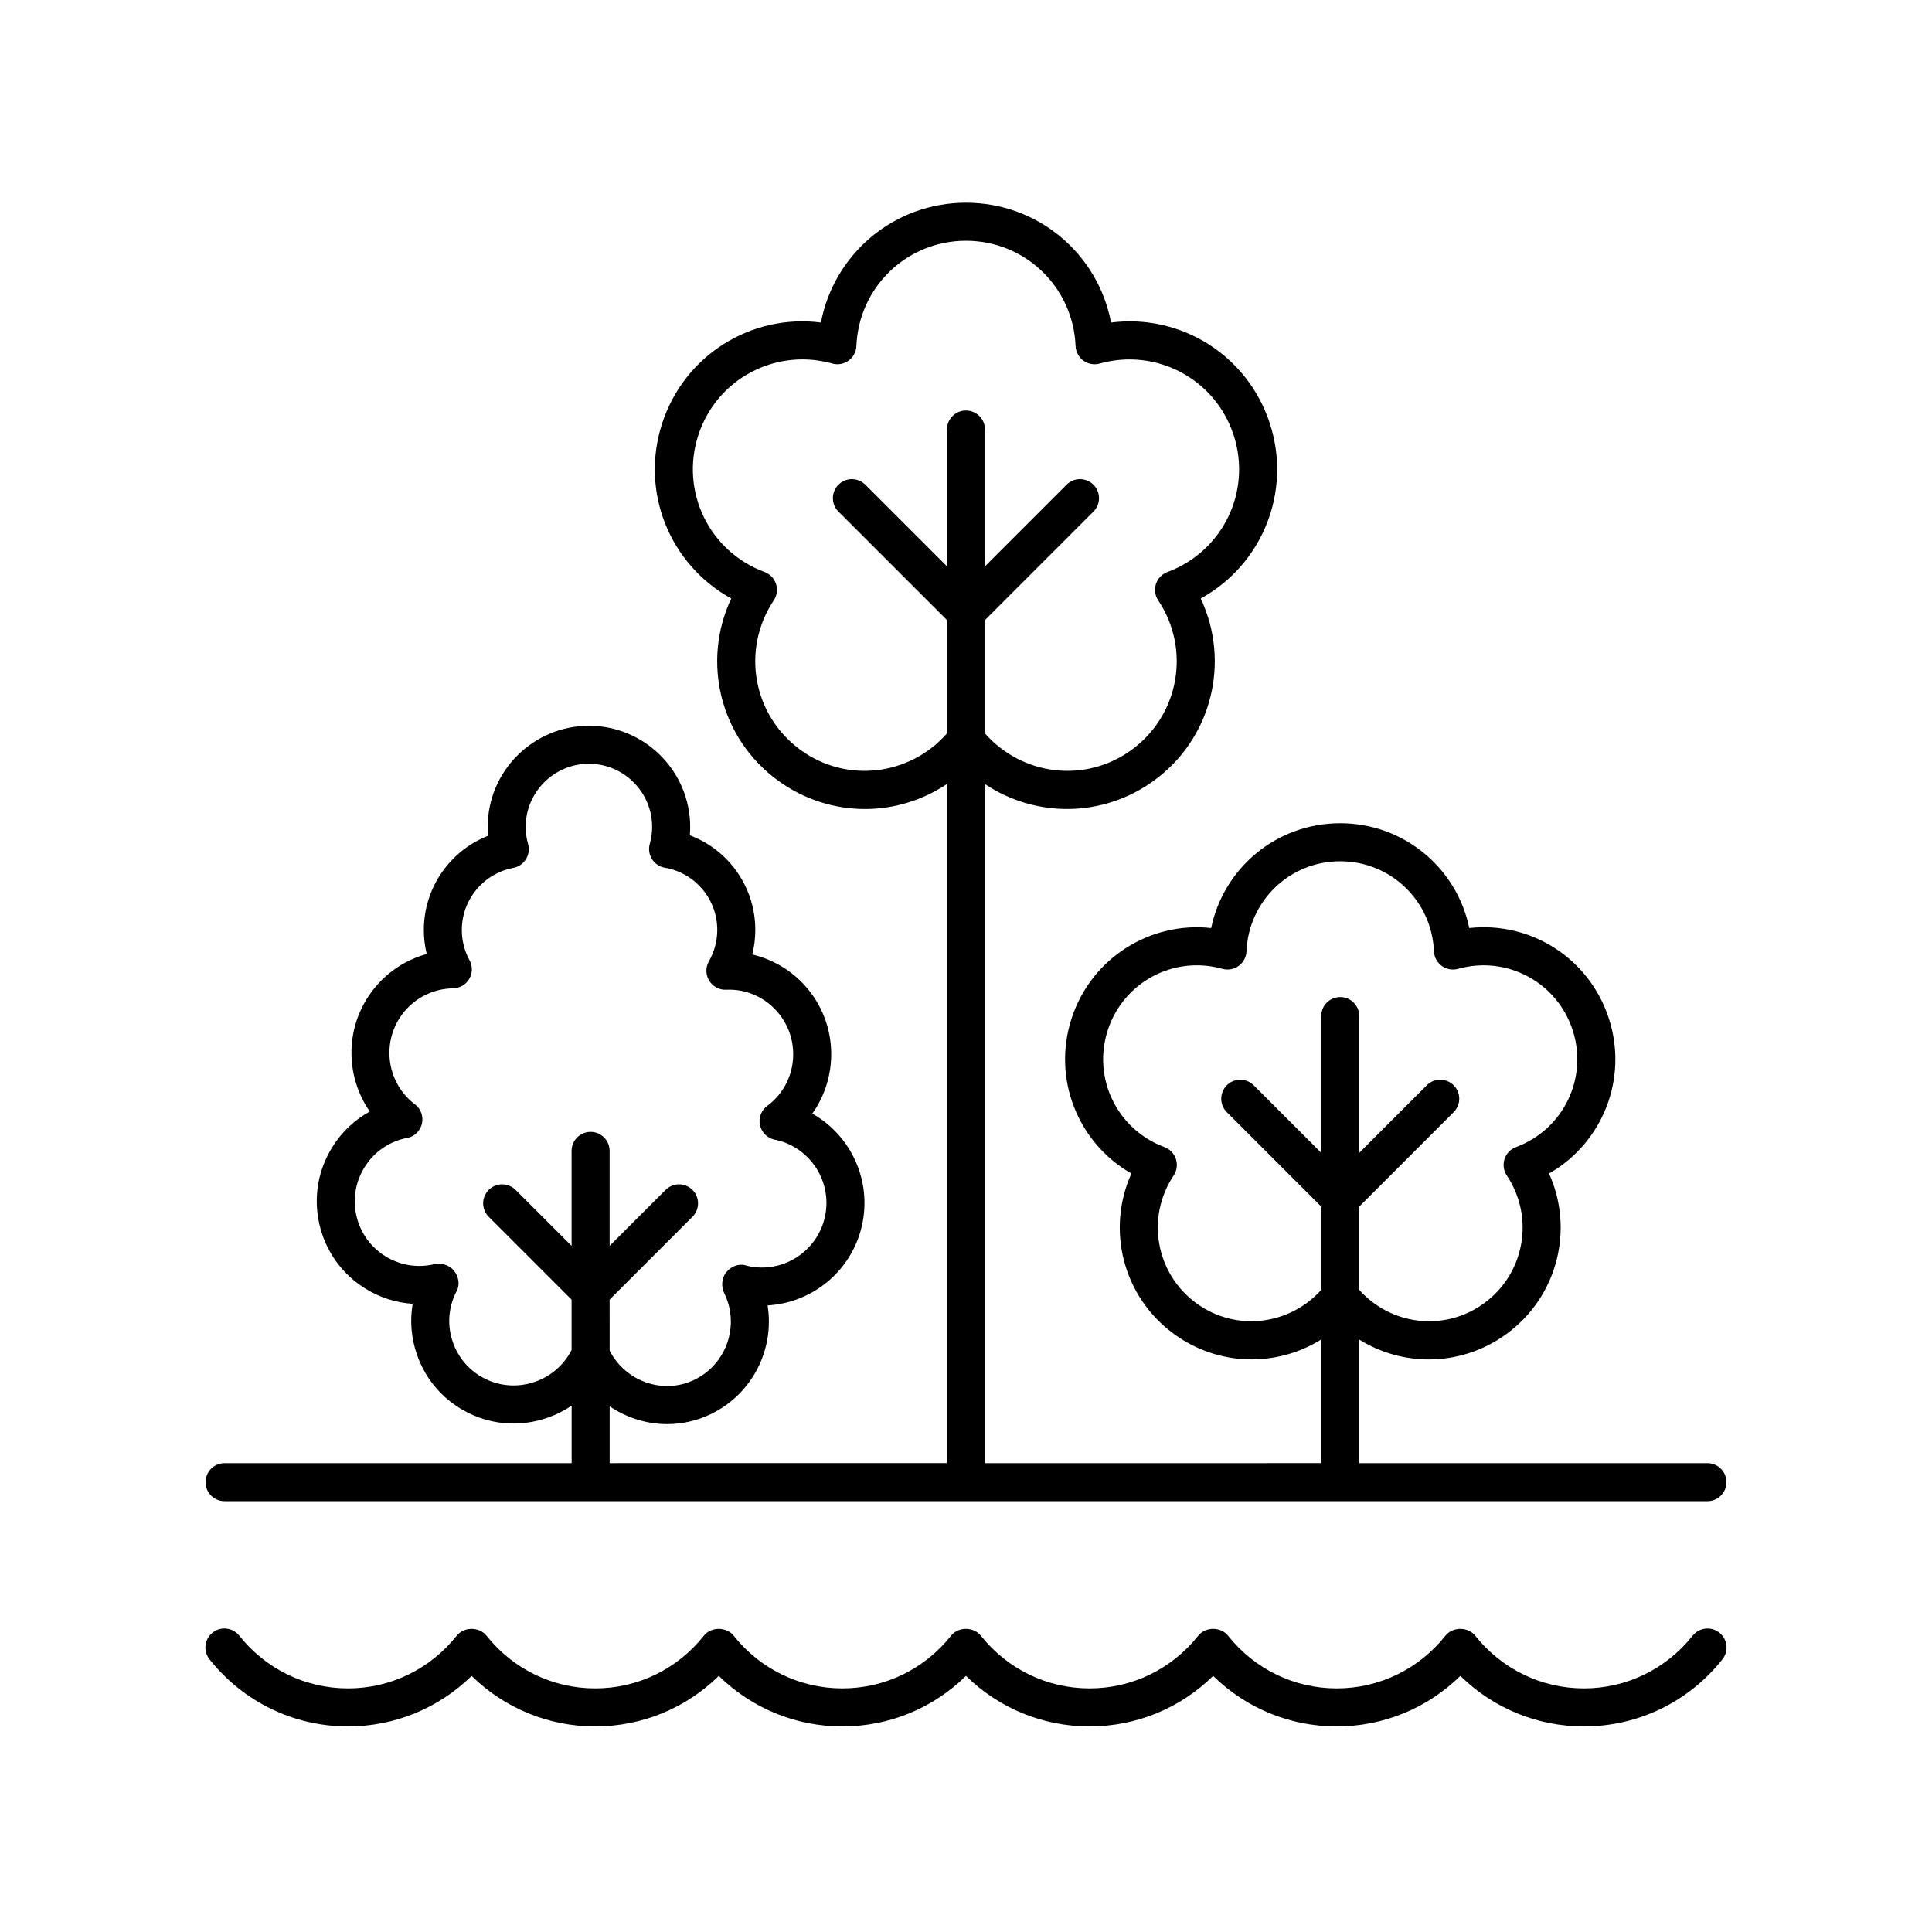
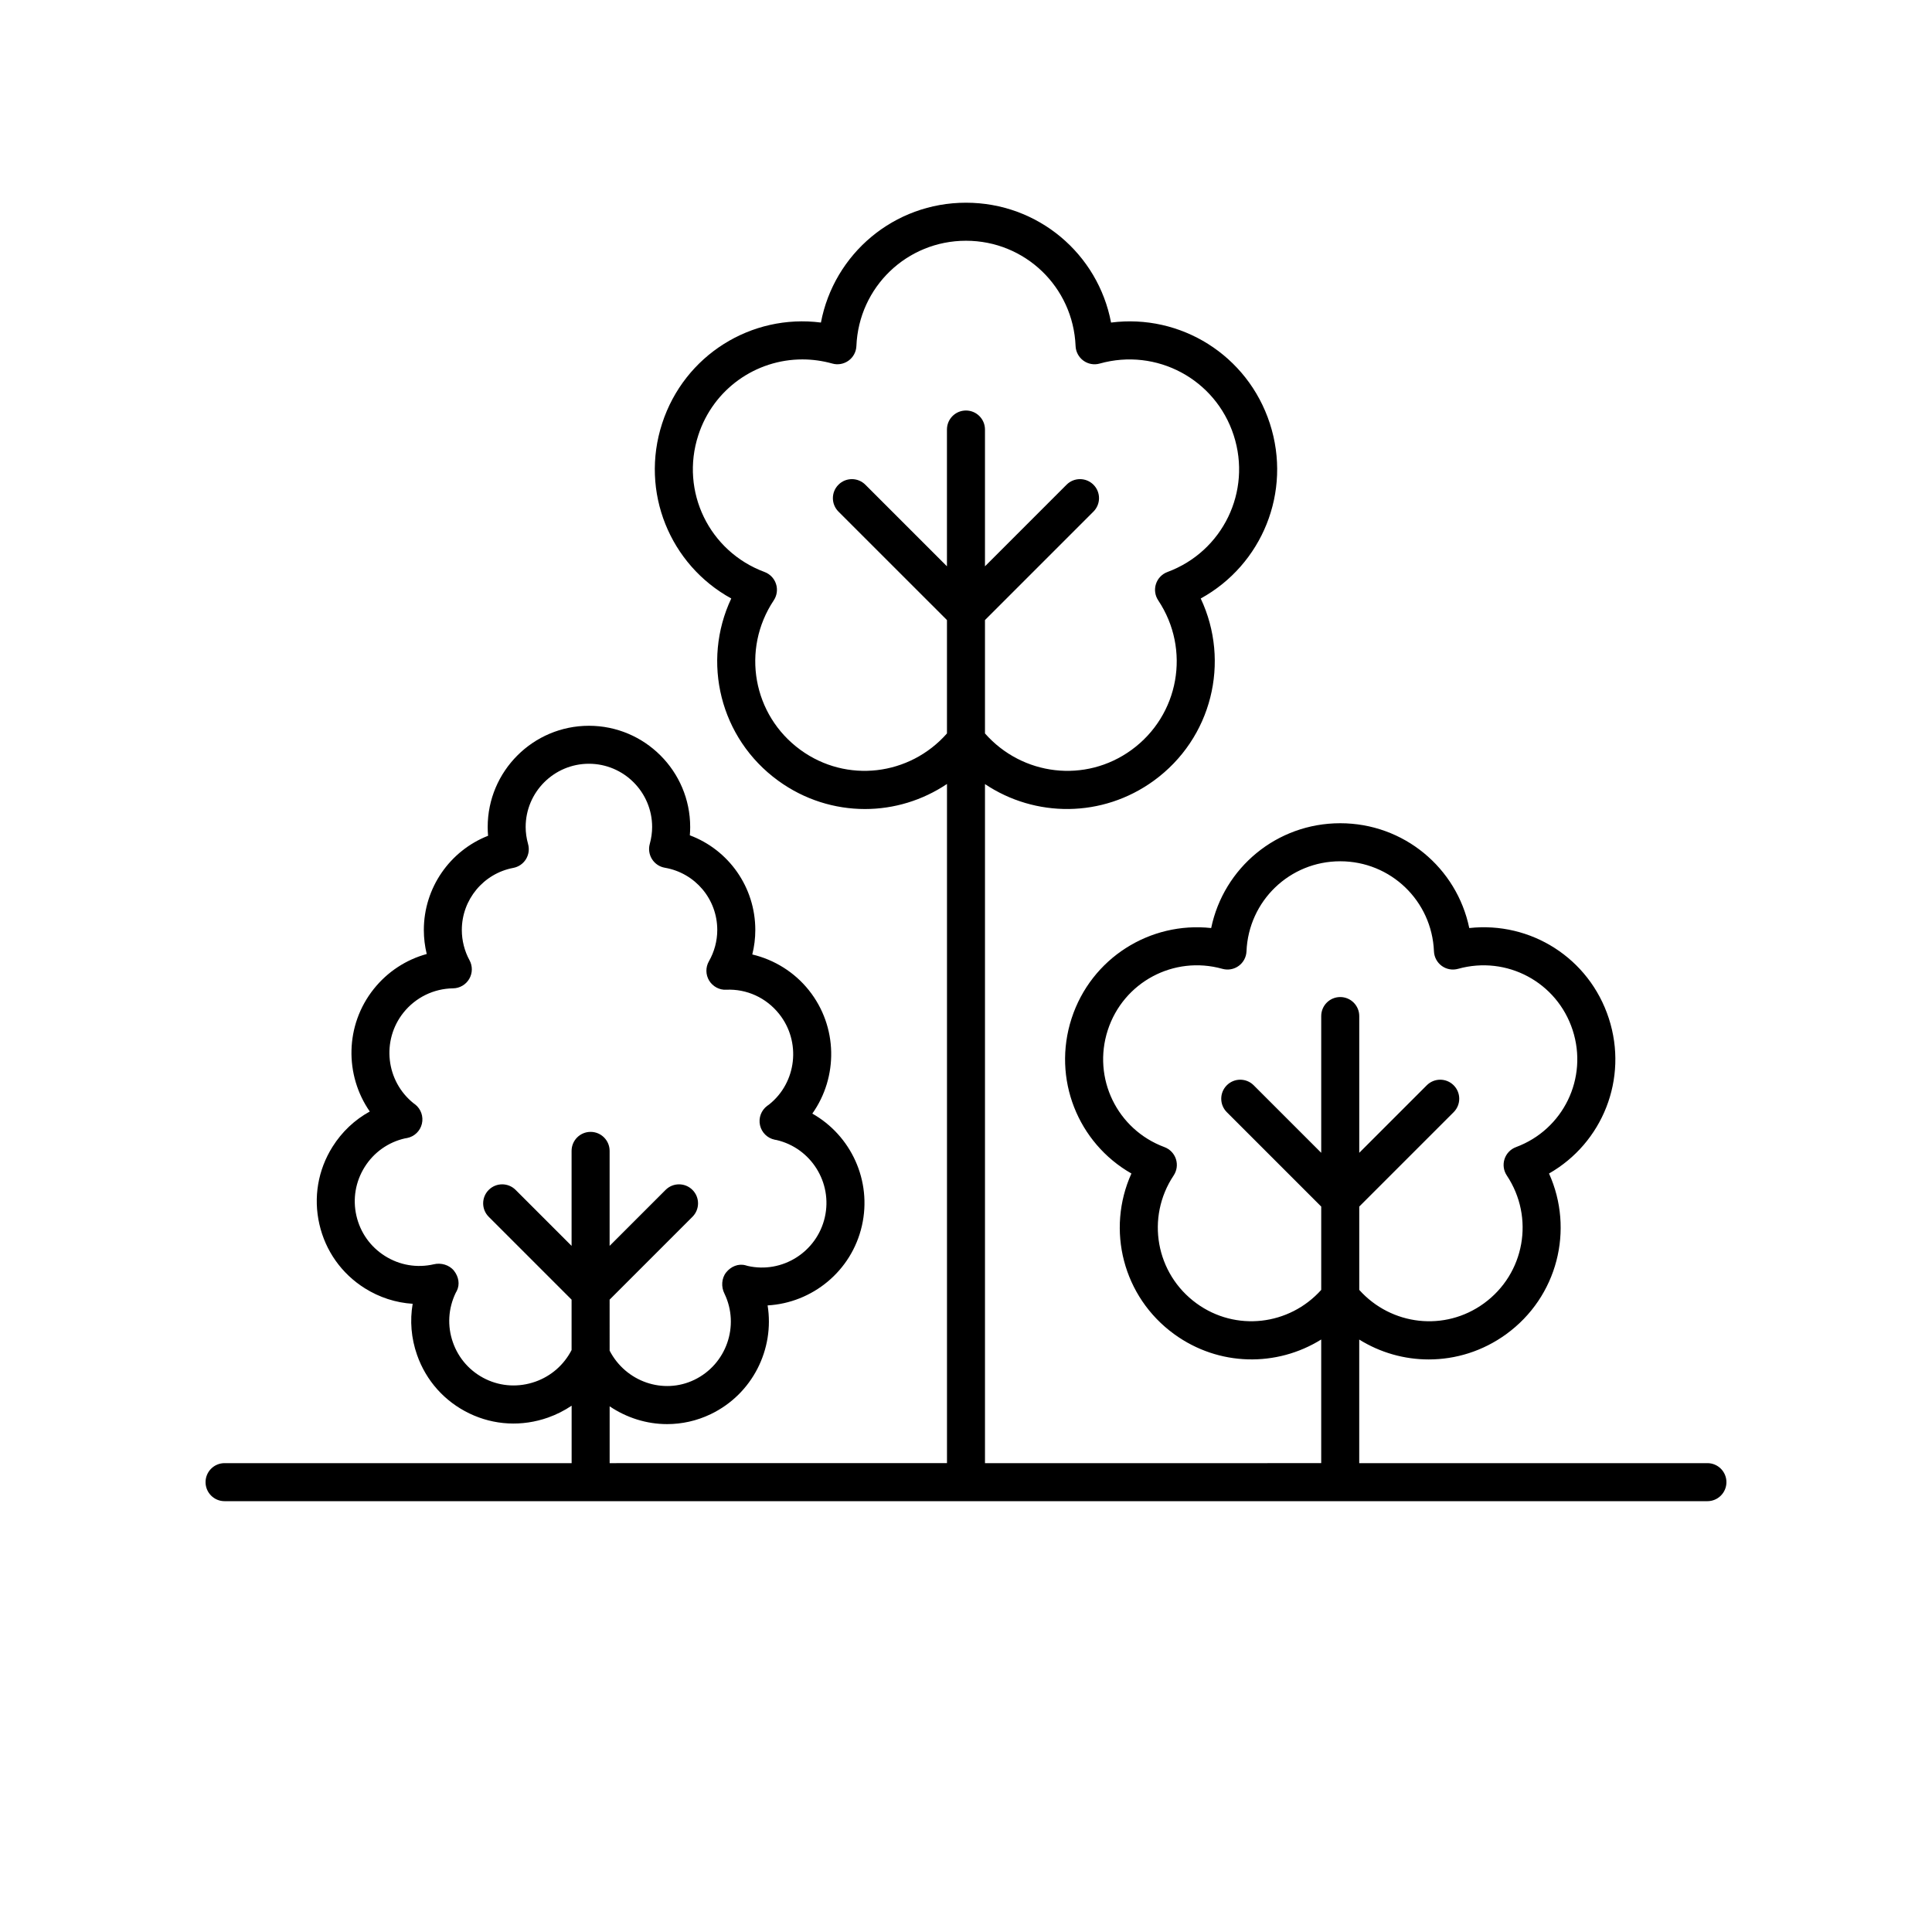
<svg xmlns="http://www.w3.org/2000/svg" fill="#000000" width="800px" height="800px" version="1.1" viewBox="144 144 512 512">
  <g>
-     <path d="m236.23 601.52c12.375 0 24.023-4.82 32.754-13.391 8.727 8.57 20.379 13.391 32.754 13.391 12.379 0 24.031-4.82 32.754-13.391 8.727 8.574 20.375 13.391 32.75 13.391 12.379 0 24.027-4.82 32.754-13.391 8.727 8.574 20.379 13.391 32.75 13.391 12.379 0 24.031-4.816 32.754-13.387 8.723 8.57 20.375 13.387 32.754 13.387 12.375 0 24.023-4.82 32.754-13.391 8.727 8.57 20.375 13.391 32.75 13.391 14.348 0 27.723-6.477 36.699-17.773 1.73-2.18 1.367-5.348-0.812-7.078-2.176-1.73-5.352-1.367-7.078 0.812-7.055 8.871-17.551 13.961-28.809 13.961-11.258 0-21.758-5.09-28.809-13.965-1.918-2.406-5.973-2.406-7.891 0-7.051 8.875-17.551 13.965-28.805 13.965-11.262 0-21.762-5.09-28.809-13.965-1.91-2.41-5.984-2.41-7.891 0-7.047 8.875-17.547 13.965-28.809 13.965-11.258 0-21.758-5.09-28.809-13.965-1.918-2.406-5.984-2.41-7.891 0.004-7.043 8.871-17.543 13.961-28.805 13.961-11.258 0-21.758-5.09-28.809-13.965-1.918-2.406-5.984-2.41-7.891 0.004-7.043 8.871-17.543 13.961-28.805 13.961-11.258 0-21.758-5.09-28.809-13.965-1.918-2.406-5.973-2.406-7.891 0-7.051 8.875-17.551 13.965-28.809 13.965s-21.758-5.09-28.809-13.965c-1.73-2.18-4.906-2.547-7.078-0.812-2.18 1.73-2.543 4.898-0.812 7.078 8.977 11.301 22.355 17.777 36.699 17.777z" />
    <path d="m596.48 531.75h-92.27v-32.754c5.578 3.473 11.969 5.273 18.422 5.269 7.129 0 14.32-2.184 20.535-6.699 13.617-9.895 18.051-27.711 11.34-42.574 14.168-8.082 21.055-25.098 15.848-41.109-5.207-16.008-20.699-25.727-36.984-23.941-3.312-15.969-17.367-27.777-34.199-27.777s-30.887 11.809-34.199 27.777c-16.168-1.77-31.777 7.93-36.988 23.941-5.199 16.012 1.688 33.027 15.852 41.109-6.711 14.863-2.277 32.68 11.34 42.574 11.844 8.602 27.215 8.73 38.957 1.414v32.766l-89.102 0.004v-179.96c13.289 8.898 31.102 9.004 44.734-0.895 15.438-11.219 20.34-31.52 12.438-48.289 16.25-8.922 24.223-28.227 18.32-46.379-5.898-18.148-23.684-29.113-42.082-26.746-3.461-18.215-19.355-31.762-38.445-31.762-19.086 0-34.98 13.543-38.445 31.758-18.395-2.363-36.184 8.594-42.082 26.746-5.898 18.152 2.07 37.457 18.32 46.379-7.902 16.77-3 37.074 12.438 48.289 6.961 5.059 15.016 7.508 23.008 7.508 7.648 0 15.223-2.281 21.723-6.641v179.98l-89.398 0.008v-15.059c4.496 3.039 9.805 4.715 15.23 4.715 3.898 0 7.848-0.852 11.578-2.648 11.086-5.34 16.91-17.254 15.055-28.809 11.789-0.668 22.234-9.027 24.988-21.102 2.734-11.988-2.941-23.969-13.141-29.73 6.832-9.633 6.809-23.012-0.914-32.695-3.809-4.781-9.137-8.086-14.996-9.477 0.531-2.117 0.801-4.297 0.801-6.484 0-11.363-7.055-21.234-17.352-25.094 0.062-0.734 0.094-1.469 0.094-2.195 0-14.797-12.039-26.832-26.832-26.832s-26.832 12.035-26.832 26.832c0 0.773 0.035 1.543 0.102 2.32-10.102 3.961-17.023 13.789-17.023 24.973 0 2.144 0.262 4.281 0.766 6.359-5.484 1.504-10.395 4.707-14.031 9.262-7.656 9.605-7.742 22.852-1.059 32.477-3.996 2.195-7.387 5.383-9.875 9.348-3.867 6.148-5.102 13.438-3.484 20.516 1.613 7.082 5.891 13.109 12.039 16.977 3.887 2.441 8.227 3.832 12.684 4.117-0.766 4.488-0.391 9.121 1.156 13.535 2.394 6.856 7.324 12.367 13.871 15.52 6.539 3.152 13.953 3.535 20.867 1.09 2.234-0.793 4.32-1.855 6.234-3.141v15.234l-91.977-0.008c-2.785 0-5.039 2.254-5.039 5.039 0 2.781 2.254 5.039 5.039 5.039h392.97c2.785 0 5.039-2.254 5.039-5.039s-2.254-5.039-5.039-5.039zm-135.38-42.336c-10.824-7.863-13.492-22.754-6.07-33.902 0.855-1.281 1.078-2.883 0.602-4.348-0.477-1.465-1.594-2.629-3.039-3.168-12.555-4.66-19.152-18.277-15.02-30.996s17.48-19.863 30.371-16.25c1.492 0.414 3.074 0.133 4.32-0.773 1.246-0.906 2.008-2.328 2.07-3.867 0.555-13.383 11.465-23.863 24.84-23.863 13.379 0 24.285 10.48 24.84 23.863 0.062 1.539 0.828 2.961 2.07 3.867 1.246 0.906 2.832 1.188 4.32 0.773 12.895-3.598 26.23 3.523 30.367 16.25 4.137 12.719-2.461 26.336-15.016 30.996-1.445 0.535-2.562 1.703-3.039 3.168-0.477 1.465-0.254 3.066 0.602 4.348 7.418 11.148 4.754 26.043-6.07 33.902-10.387 7.547-24.562 5.859-33.031-3.578v-22.082l25.02-25.02c1.969-1.969 1.969-5.156 0-7.125s-5.156-1.969-7.125 0l-17.895 17.895v-36.238c0-2.781-2.254-5.039-5.039-5.039s-5.039 2.254-5.039 5.039v36.238l-17.895-17.895c-1.969-1.969-5.156-1.969-7.125 0s-1.969 5.156 0 7.125l25.02 25.02v22.082c-8.48 9.434-22.652 11.121-33.039 3.578zm-104.95-146.67c-12.652-9.191-15.773-26.609-7.098-39.645 0.855-1.285 1.078-2.887 0.602-4.348-0.477-1.465-1.594-2.629-3.039-3.168-14.68-5.445-22.395-21.363-17.559-36.242 3.984-12.27 15.285-20.094 27.582-20.094 2.617 0 5.277 0.355 7.926 1.094 1.492 0.422 3.074 0.129 4.32-0.773 1.246-0.906 2.008-2.328 2.07-3.871 0.641-15.645 13.398-27.898 29.039-27.898 15.645 0 28.402 12.254 29.047 27.902 0.062 1.539 0.828 2.965 2.07 3.871 1.246 0.902 2.832 1.195 4.32 0.773 15.074-4.219 30.672 4.121 35.508 19 4.836 14.879-2.879 30.797-17.559 36.242-1.445 0.535-2.562 1.703-3.039 3.168-0.477 1.465-0.254 3.066 0.602 4.348 8.676 13.035 5.555 30.449-7.098 39.645-12.219 8.879-28.922 6.832-38.816-4.379v-30.047l28.746-28.746c1.969-1.969 1.969-5.156 0-7.125s-5.156-1.969-7.125 0l-21.621 21.625v-36.25c0-2.781-2.254-5.039-5.039-5.039s-5.039 2.254-5.039 5.039v36.25l-21.625-21.625c-1.969-1.969-5.156-1.969-7.125 0s-1.969 5.156 0 7.125l28.754 28.746v30.047c-9.883 11.207-26.582 13.262-38.805 4.375zm-70.27 167.41c-4.363 1.543-9.027 1.305-13.133-0.668-4.117-1.984-7.219-5.453-8.727-9.77-1.512-4.316-1.25-8.961 0.762-13.121 0.039-0.062 0.227-0.406 0.262-0.473 0.898-1.758 0.492-3.824-0.738-5.371-1.23-1.543-3.438-2.176-5.363-1.699-4.449 1.02-9.043 0.242-12.91-2.195-3.871-2.43-6.562-6.227-7.582-10.684-1.02-4.453-0.234-9.039 2.195-12.914 2.43-3.871 6.231-6.562 10.641-7.57 0.016-0.004 0.551-0.09 0.57-0.098 1.945-0.371 3.488-1.844 3.949-3.769 0.461-1.922-0.246-3.941-1.805-5.156l-0.363-0.258c-7.379-5.883-8.594-16.676-2.715-24.051 3.215-4.019 8.004-6.367 13.152-6.441 1.762-0.023 3.387-0.973 4.277-2.496s0.922-3.402 0.074-4.953c-1.332-2.445-2.035-5.219-2.035-8.016 0-8.047 5.738-14.965 13.637-16.453 1.391-0.262 2.609-1.094 3.352-2.297 0.742-1.199 0.953-2.66 0.57-4.019-0.422-1.508-0.641-3.031-0.641-4.523 0-9.238 7.519-16.758 16.758-16.758s16.758 7.519 16.758 16.758c0 1.465-0.211 2.977-0.629 4.5-0.379 1.371-0.156 2.836 0.605 4.035 0.758 1.199 1.992 2.023 3.394 2.262 8.051 1.387 13.891 8.324 13.891 16.492 0 2.894-0.766 5.766-2.215 8.301-0.91 1.59-0.879 3.547 0.062 5.113 0.949 1.562 2.723 2.527 4.5 2.422 5.465-0.258 10.629 2.125 14.043 6.406 5.883 7.379 4.668 18.168-2.652 24.008-0.004 0.004-0.492 0.348-0.5 0.355-1.594 1.184-2.344 3.191-1.914 5.133 0.434 1.938 1.957 3.445 3.906 3.844 0.043 0.012 0.344 0.062 0.473 0.082 9.156 2.133 14.895 11.301 12.801 20.477-2.106 9.199-11.281 14.988-20.449 12.891-0.012-0.004-0.551-0.16-0.566-0.164-1.918-0.52-3.879 0.316-5.125 1.871-1.25 1.555-1.371 3.859-0.461 5.633 4.098 8.5 0.512 18.75-7.988 22.848-8.242 3.965-18.18 0.5-22.441-7.731l-0.004-13.52 21.957-21.957c1.969-1.969 1.969-5.156 0-7.125s-5.156-1.969-7.125 0l-14.832 14.832v-25.172c0-2.781-2.254-5.039-5.039-5.039-2.785 0-5.039 2.254-5.039 5.039v25.172l-14.832-14.832c-1.969-1.969-5.156-1.969-7.125 0s-1.969 5.156 0 7.125l21.957 21.957v13.355c-2.019 3.91-5.387 6.891-9.598 8.383z" />
  </g>
</svg>